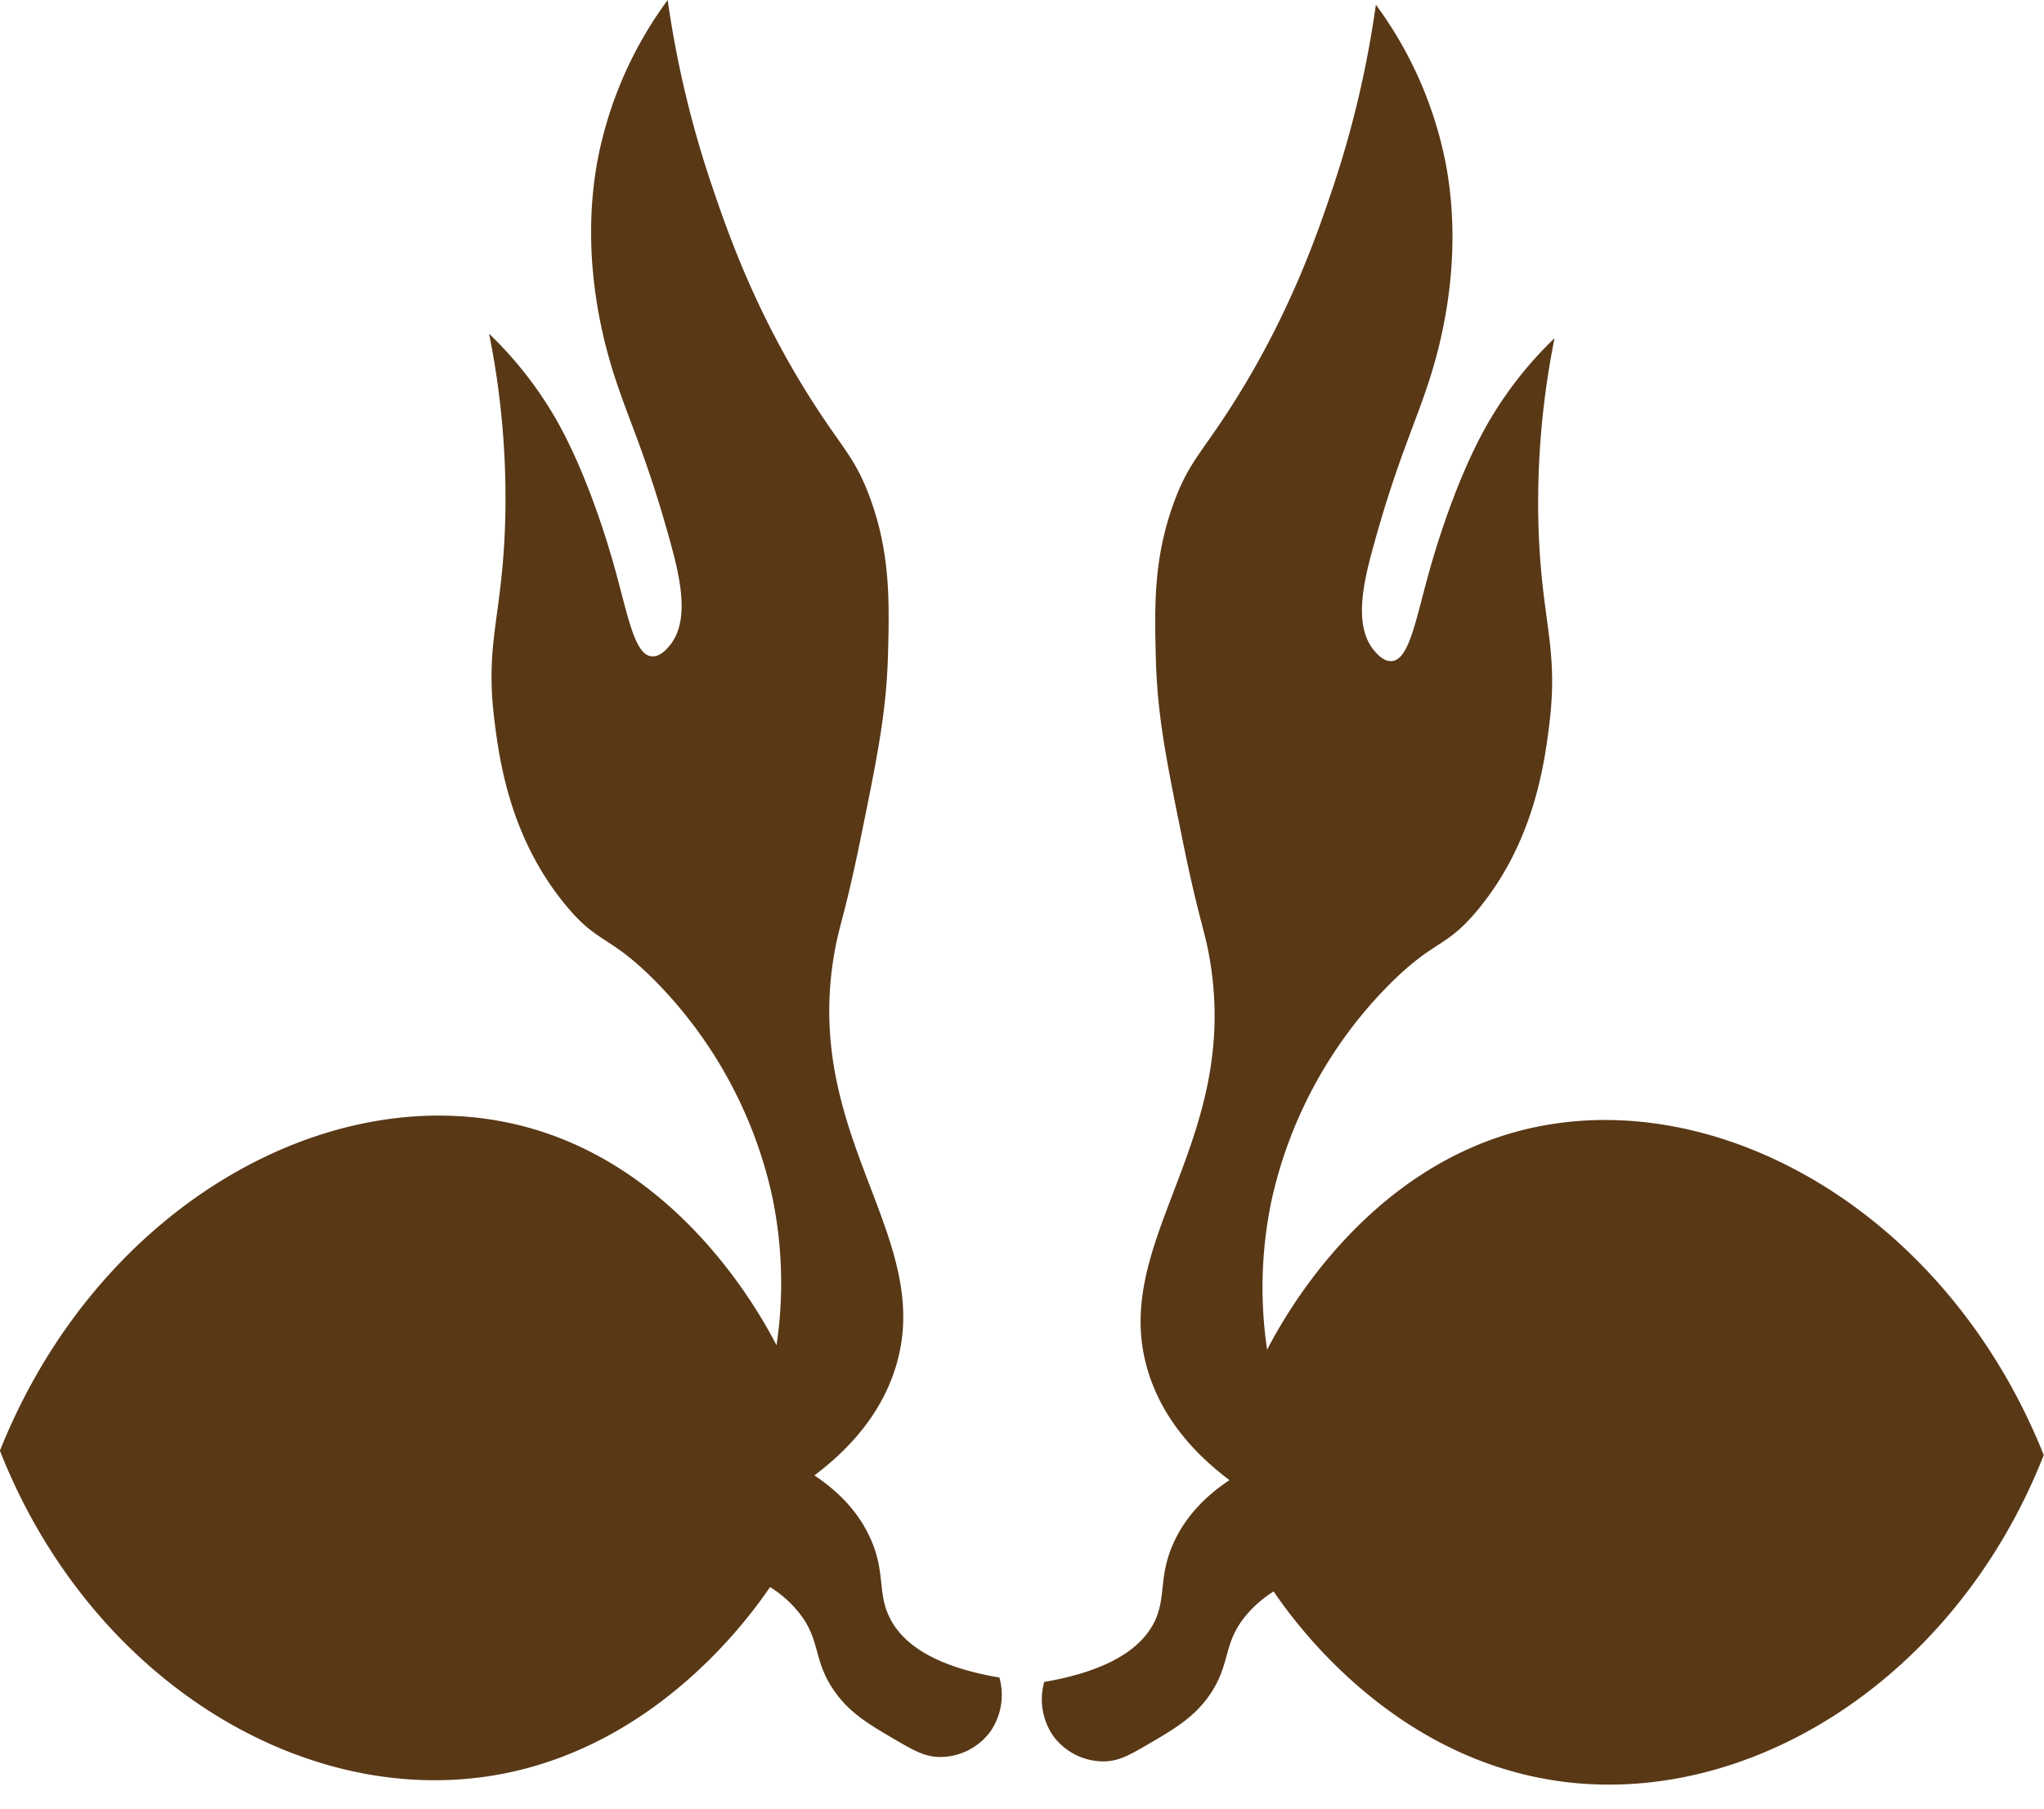
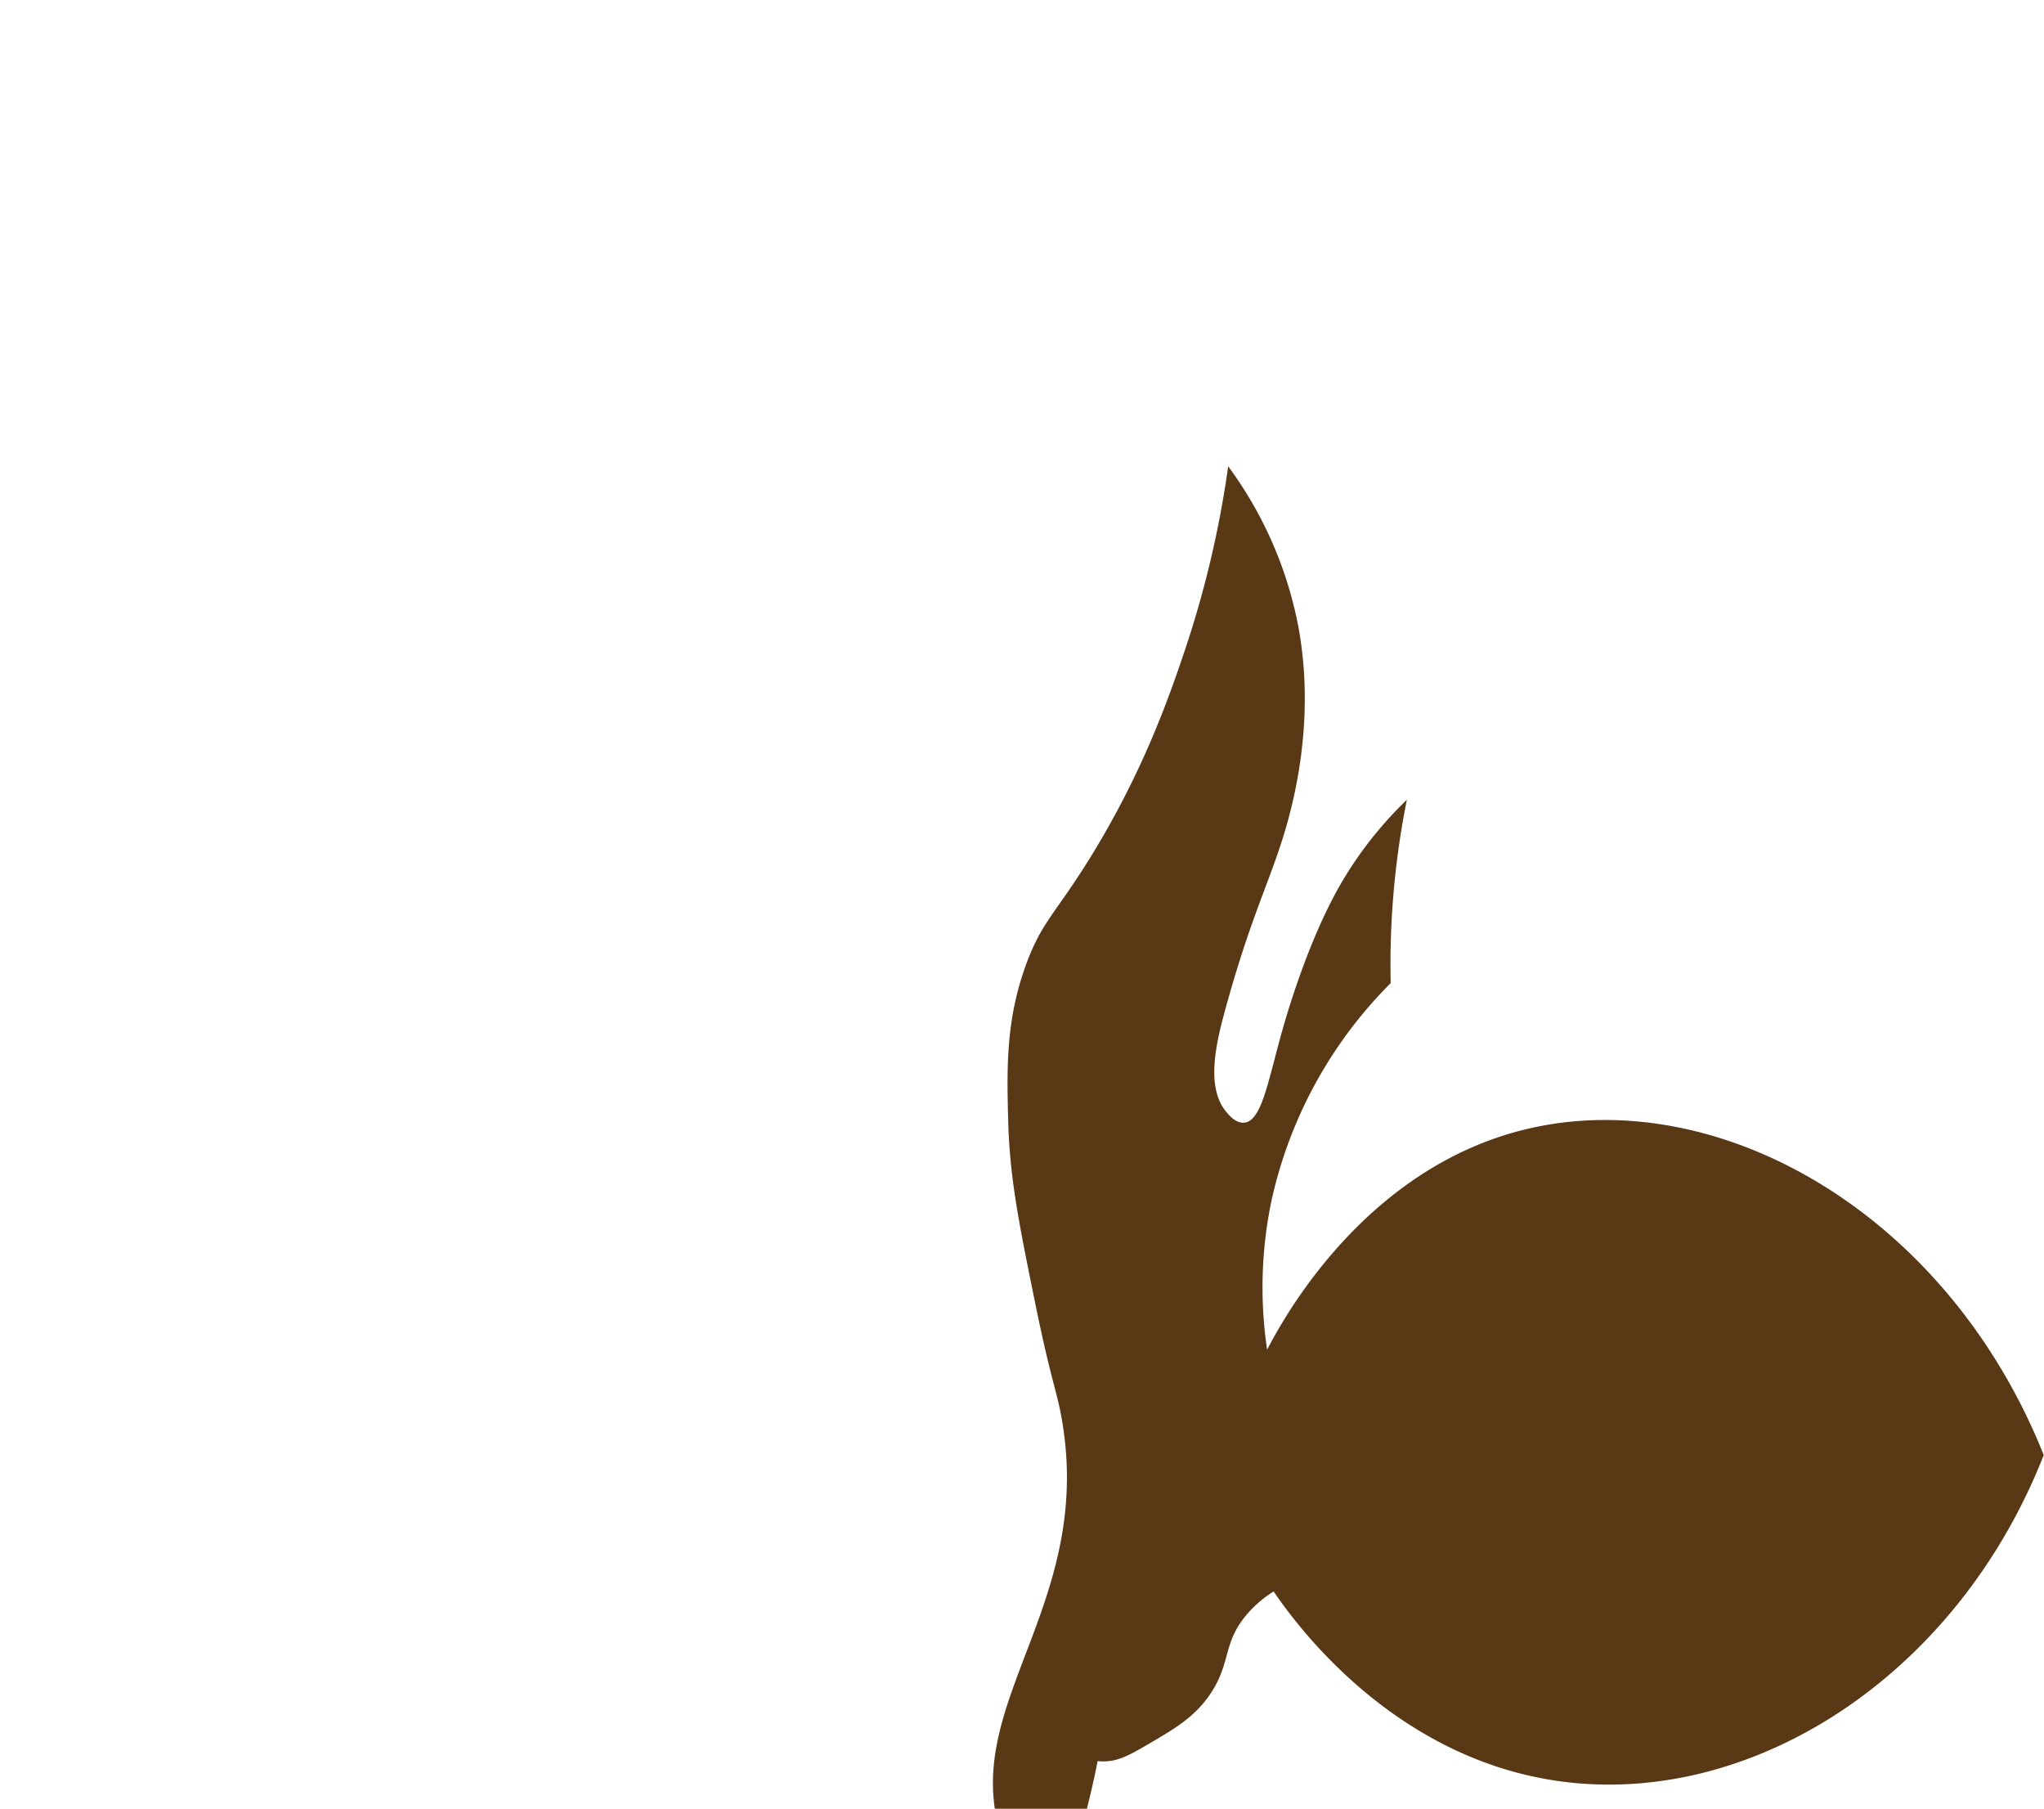
<svg xmlns="http://www.w3.org/2000/svg" data-name="Layer 1" height="434.2" preserveAspectRatio="xMidYMid meet" version="1.0" viewBox="-0.0 0.0 490.8 434.2" width="490.8" zoomAndPan="magnify">
  <g id="change1_1">
-     <path d="M311.33,501.94a15.46,15.46,0,0,1-2.09,12.86,15,15,0,0,1-11.52,6.2c-3.94.18-6.66-1.37-11.53-4.21-6.2-3.62-11-6.43-14.72-11.94-5.13-7.58-2.88-12.37-9-19.36a27.75,27.75,0,0,0-6.21-5.27c-5.17,7.58-28.28,39.65-68,45.47-46,6.73-95.79-24.48-116.92-78.21,23.29-58.27,78.2-89.11,124-78.3,38.75,9.16,58.46,45.23,62.48,53a101.56,101.56,0,0,0-1.08-35.92,106,106,0,0,0-28.6-52.09c-10.79-10.68-13.26-8.25-21.12-17.85-13.19-16.09-15.73-34.5-16.91-43.89-2.43-19.27,2-25.09,2.58-49.07a199.77,199.77,0,0,0-3.89-44A91.54,91.54,0,0,1,205,200.1c7.44,13.13,12.33,29.69,13.82,35,3.29,11.71,4.83,21.3,9,21.7,1.85.18,3.41-1.51,4-2.2,5.46-5.94,2.78-16.9.52-25.14-5.53-20.11-9.77-28.77-13.15-39.08-2.07-6.29-9-28.11-4.28-53a94.79,94.79,0,0,1,16.77-38.13A246.37,246.37,0,0,0,242.2,143.5c3.67,10.88,10.13,29.7,23.44,50.86,7.78,12.38,10.85,14.35,14.46,23.94,5,13.39,4.84,24.9,4.49,37.9-.37,13.65-2.41,23.91-6.49,43.88-3.94,19.35-5.23,21-6.48,28.43-7.6,45.08,25.72,68.78,14.17,100.82-2.28,6.32-7.13,15.25-18.88,24.09,4.51,3,10.21,7.81,13.52,15.28,3.53,7.94,1.63,12.73,4.43,18.61C287.46,492.78,294,499,311.33,501.94Z" fill="#593816" transform="translate(-71.36 -99.24)" />
-   </g>
+     </g>
  <g id="change1_2">
-     <path d="M322.1,503a15.46,15.46,0,0,0,2.08,12.85,15,15,0,0,0,11.53,6.21c3.93.17,6.66-1.37,11.52-4.21,6.2-3.63,11-6.43,14.73-11.94,5.12-7.58,2.88-12.37,9-19.36a27.76,27.76,0,0,1,6.22-5.27c5.17,7.57,28.28,39.65,68,45.46,46,6.73,95.79-24.48,116.92-78.21-23.3-58.27-78.2-89.11-124-78.29-38.75,9.15-58.46,45.23-62.48,53a101.58,101.58,0,0,1,1.08-35.92,106,106,0,0,1,28.59-52.08c10.79-10.69,13.26-8.25,21.13-17.85,13.19-16.09,15.73-34.5,16.91-43.89,2.43-19.27-2-25.1-2.58-49.07a200.62,200.62,0,0,1,3.88-44,91.92,91.92,0,0,0-16.22,20.79c-7.43,13.13-12.32,29.69-13.81,35-3.29,11.72-4.83,21.31-9,21.71-1.86.18-3.41-1.51-4-2.2-5.46-5.94-2.78-16.9-.52-25.14,5.53-20.11,9.76-28.78,13.15-39.08,2.07-6.29,9-28.11,4.28-53a94.73,94.73,0,0,0-16.78-38.14,245.42,245.42,0,0,1-10.44,44.26c-3.67,10.89-10.14,29.7-23.44,50.87-7.78,12.37-10.85,14.35-14.46,23.94-5,13.38-4.84,24.9-4.49,37.9.37,13.64,2.41,23.91,6.48,43.88,3.95,19.34,5.24,21,6.49,28.43,7.6,45.08-25.73,68.78-14.17,100.81,2.28,6.33,7.13,15.26,18.88,24.09-4.51,3-10.21,7.81-13.52,15.28-3.53,7.95-1.64,12.73-4.44,18.62C346,493.85,339.43,500,322.1,503Z" fill="#593816" transform="translate(-71.36 -99.24)" />
+     <path d="M322.1,503a15.46,15.46,0,0,0,2.08,12.85,15,15,0,0,0,11.53,6.21c3.93.17,6.66-1.37,11.52-4.21,6.2-3.63,11-6.43,14.73-11.94,5.12-7.58,2.88-12.37,9-19.36a27.76,27.76,0,0,1,6.22-5.27c5.17,7.57,28.28,39.65,68,45.46,46,6.73,95.79-24.48,116.92-78.21-23.3-58.27-78.2-89.11-124-78.29-38.75,9.15-58.46,45.23-62.48,53a101.58,101.58,0,0,1,1.08-35.92,106,106,0,0,1,28.59-52.08a200.62,200.62,0,0,1,3.88-44,91.92,91.92,0,0,0-16.22,20.79c-7.43,13.13-12.32,29.69-13.81,35-3.29,11.72-4.83,21.31-9,21.71-1.86.18-3.41-1.51-4-2.2-5.46-5.94-2.78-16.9-.52-25.14,5.53-20.11,9.76-28.78,13.15-39.08,2.07-6.29,9-28.11,4.28-53a94.73,94.73,0,0,0-16.78-38.14,245.42,245.42,0,0,1-10.44,44.26c-3.67,10.89-10.14,29.7-23.44,50.87-7.78,12.37-10.85,14.35-14.46,23.94-5,13.38-4.84,24.9-4.49,37.9.37,13.64,2.41,23.91,6.48,43.88,3.95,19.34,5.24,21,6.49,28.43,7.6,45.08-25.73,68.78-14.17,100.81,2.28,6.33,7.13,15.26,18.88,24.09-4.51,3-10.21,7.81-13.52,15.28-3.53,7.95-1.64,12.73-4.44,18.62C346,493.85,339.43,500,322.1,503Z" fill="#593816" transform="translate(-71.36 -99.24)" />
  </g>
</svg>